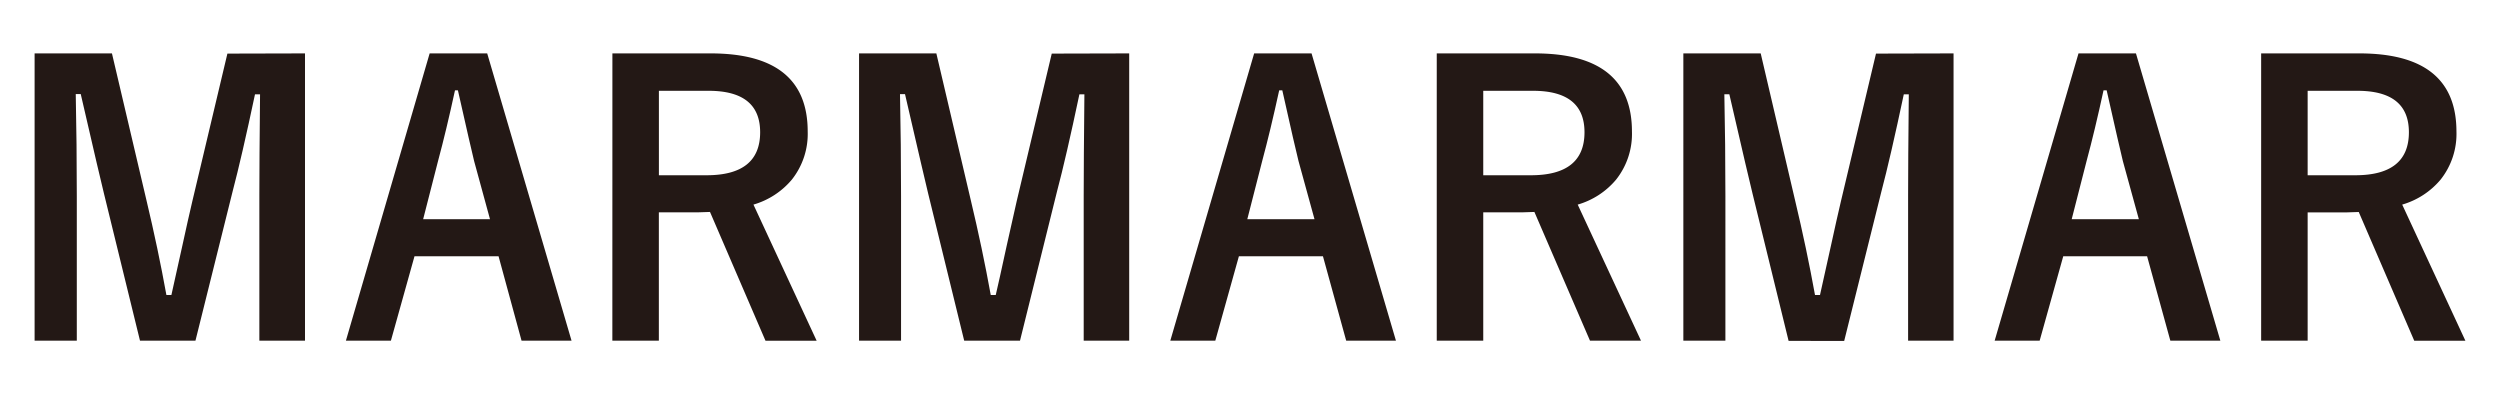
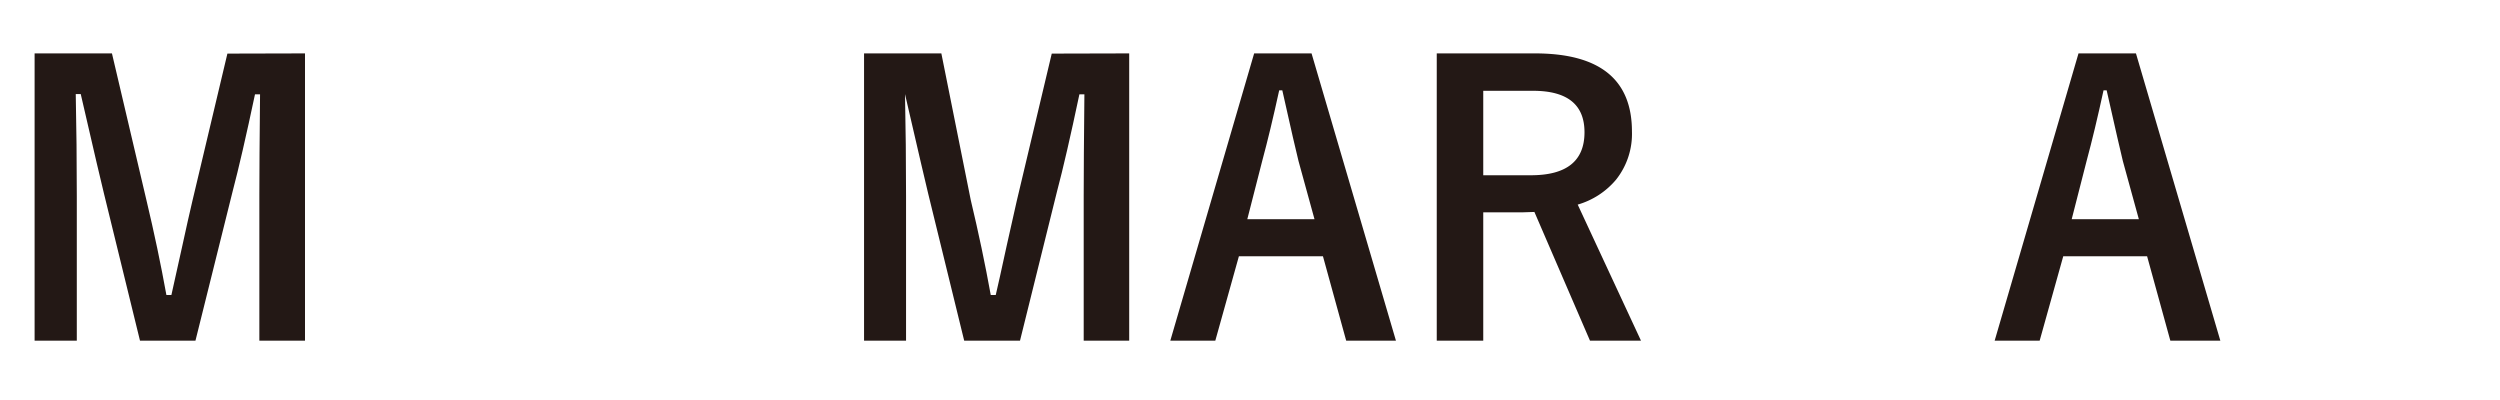
<svg xmlns="http://www.w3.org/2000/svg" id="レイヤー_1" data-name="レイヤー 1" viewBox="0 0 500 80">
  <defs>
    <style>.cls-1{fill:#231815;}</style>
  </defs>
  <path class="cls-1" d="M61,10.68V68.14H51.87v-29q0-6.65.14-20.28H51Q48.36,31.33,46.5,38.38L39.09,68.14H28l-7.2-29.4q-.66-2.6-4.65-19.92h-1q.21,10,.21,20.43V68.14H6.92V10.68H22.39L29.28,40q2.34,9.81,4,19h1q.57-2.43,2.2-9.91,1.17-5.38,2-8.9l7-29.47Z" />
-   <path class="cls-1" d="M97.44,10.68l16.87,57.46h-10L99.71,51.25H82.9L78.18,68.14h-9L85.93,10.68ZM98,43.84,94.82,32.2q-.61-2.46-3.24-14.14H91q-1.75,8.06-3.37,14.06l-3,11.72Z" />
-   <path class="cls-1" d="M122.48,10.68h19.66q19.4,0,19.4,15.62a14.71,14.71,0,0,1-3.17,9.62,15.73,15.73,0,0,1-7.68,5l12.64,27.23H153.1L142,42.39l-2.48.08h-7.75V68.14h-9.3Zm9.3,7.48V35.05h9.54q10.71,0,10.71-8.6,0-8.29-10.3-8.29Z" />
-   <path class="cls-1" d="M225.84,10.68V68.14h-9.1v-29q0-6.65.14-20.28h-1q-2.64,12.51-4.51,19.56L204,68.14H192.84l-7.2-29.4Q185,36.14,181,18.82h-1q.21,10,.21,20.43V68.14h-8.4V10.68h15.46L194.15,40q2.34,9.81,4,19h1q.58-2.43,2.2-9.91c.79-3.59,1.46-6.56,2-8.9l7-29.47Z" />
+   <path class="cls-1" d="M225.84,10.68V68.14h-9.1v-29q0-6.65.14-20.28h-1q-2.64,12.51-4.51,19.56L204,68.14H192.84l-7.2-29.4Q185,36.14,181,18.82q.21,10,.21,20.43V68.14h-8.4V10.68h15.46L194.15,40q2.34,9.81,4,19h1q.58-2.43,2.2-9.91c.79-3.59,1.46-6.56,2-8.9l7-29.47Z" />
  <path class="cls-1" d="M262.31,10.68l16.88,57.46h-9.95l-4.65-16.89H247.78l-4.72,16.89h-9l16.77-57.46Zm.59,33.16L259.7,32.2q-.63-2.46-3.24-14.14h-.62q-1.76,8.06-3.38,14.06l-3,11.72Z" />
  <path class="cls-1" d="M287.35,10.68H307q19.39,0,19.39,15.62a14.71,14.71,0,0,1-3.17,9.62,15.69,15.69,0,0,1-7.68,5L328.2,68.14H318L306.88,42.39l-2.48.08h-7.75V68.14h-9.3Zm9.3,7.48V35.05h9.54q10.71,0,10.71-8.6,0-8.29-10.29-8.29Z" />
-   <path class="cls-1" d="M390.71,10.68V68.14h-9.09v-29q0-6.65.14-20.28h-1q-2.65,12.51-4.51,19.56l-7.41,29.76H357.72l-7.2-29.4q-.66-2.6-4.65-19.92h-1q.21,10,.21,20.43V68.14h-8.41V10.68h15.47L359,40q2.34,9.81,4,19h1q.57-2.43,2.2-9.91,1.17-5.38,2-8.9l7-29.47Z" />
  <path class="cls-1" d="M427.19,10.68l16.88,57.46h-10l-4.65-16.89H412.65l-4.72,16.89h-9l16.77-57.46Zm.58,33.16-3.2-11.64q-.61-2.46-3.24-14.14h-.62q-1.75,8.06-3.37,14.06l-3,11.72Z" />
-   <path class="cls-1" d="M452.23,10.68h19.66q19.39,0,19.4,15.62a14.71,14.71,0,0,1-3.17,9.62,15.73,15.73,0,0,1-7.68,5l12.64,27.23H482.85l-11.1-25.75-2.47.08h-7.75V68.14h-9.3Zm9.3,7.48V35.05h9.54q10.71,0,10.71-8.6,0-8.29-10.3-8.29Z" />
</svg>